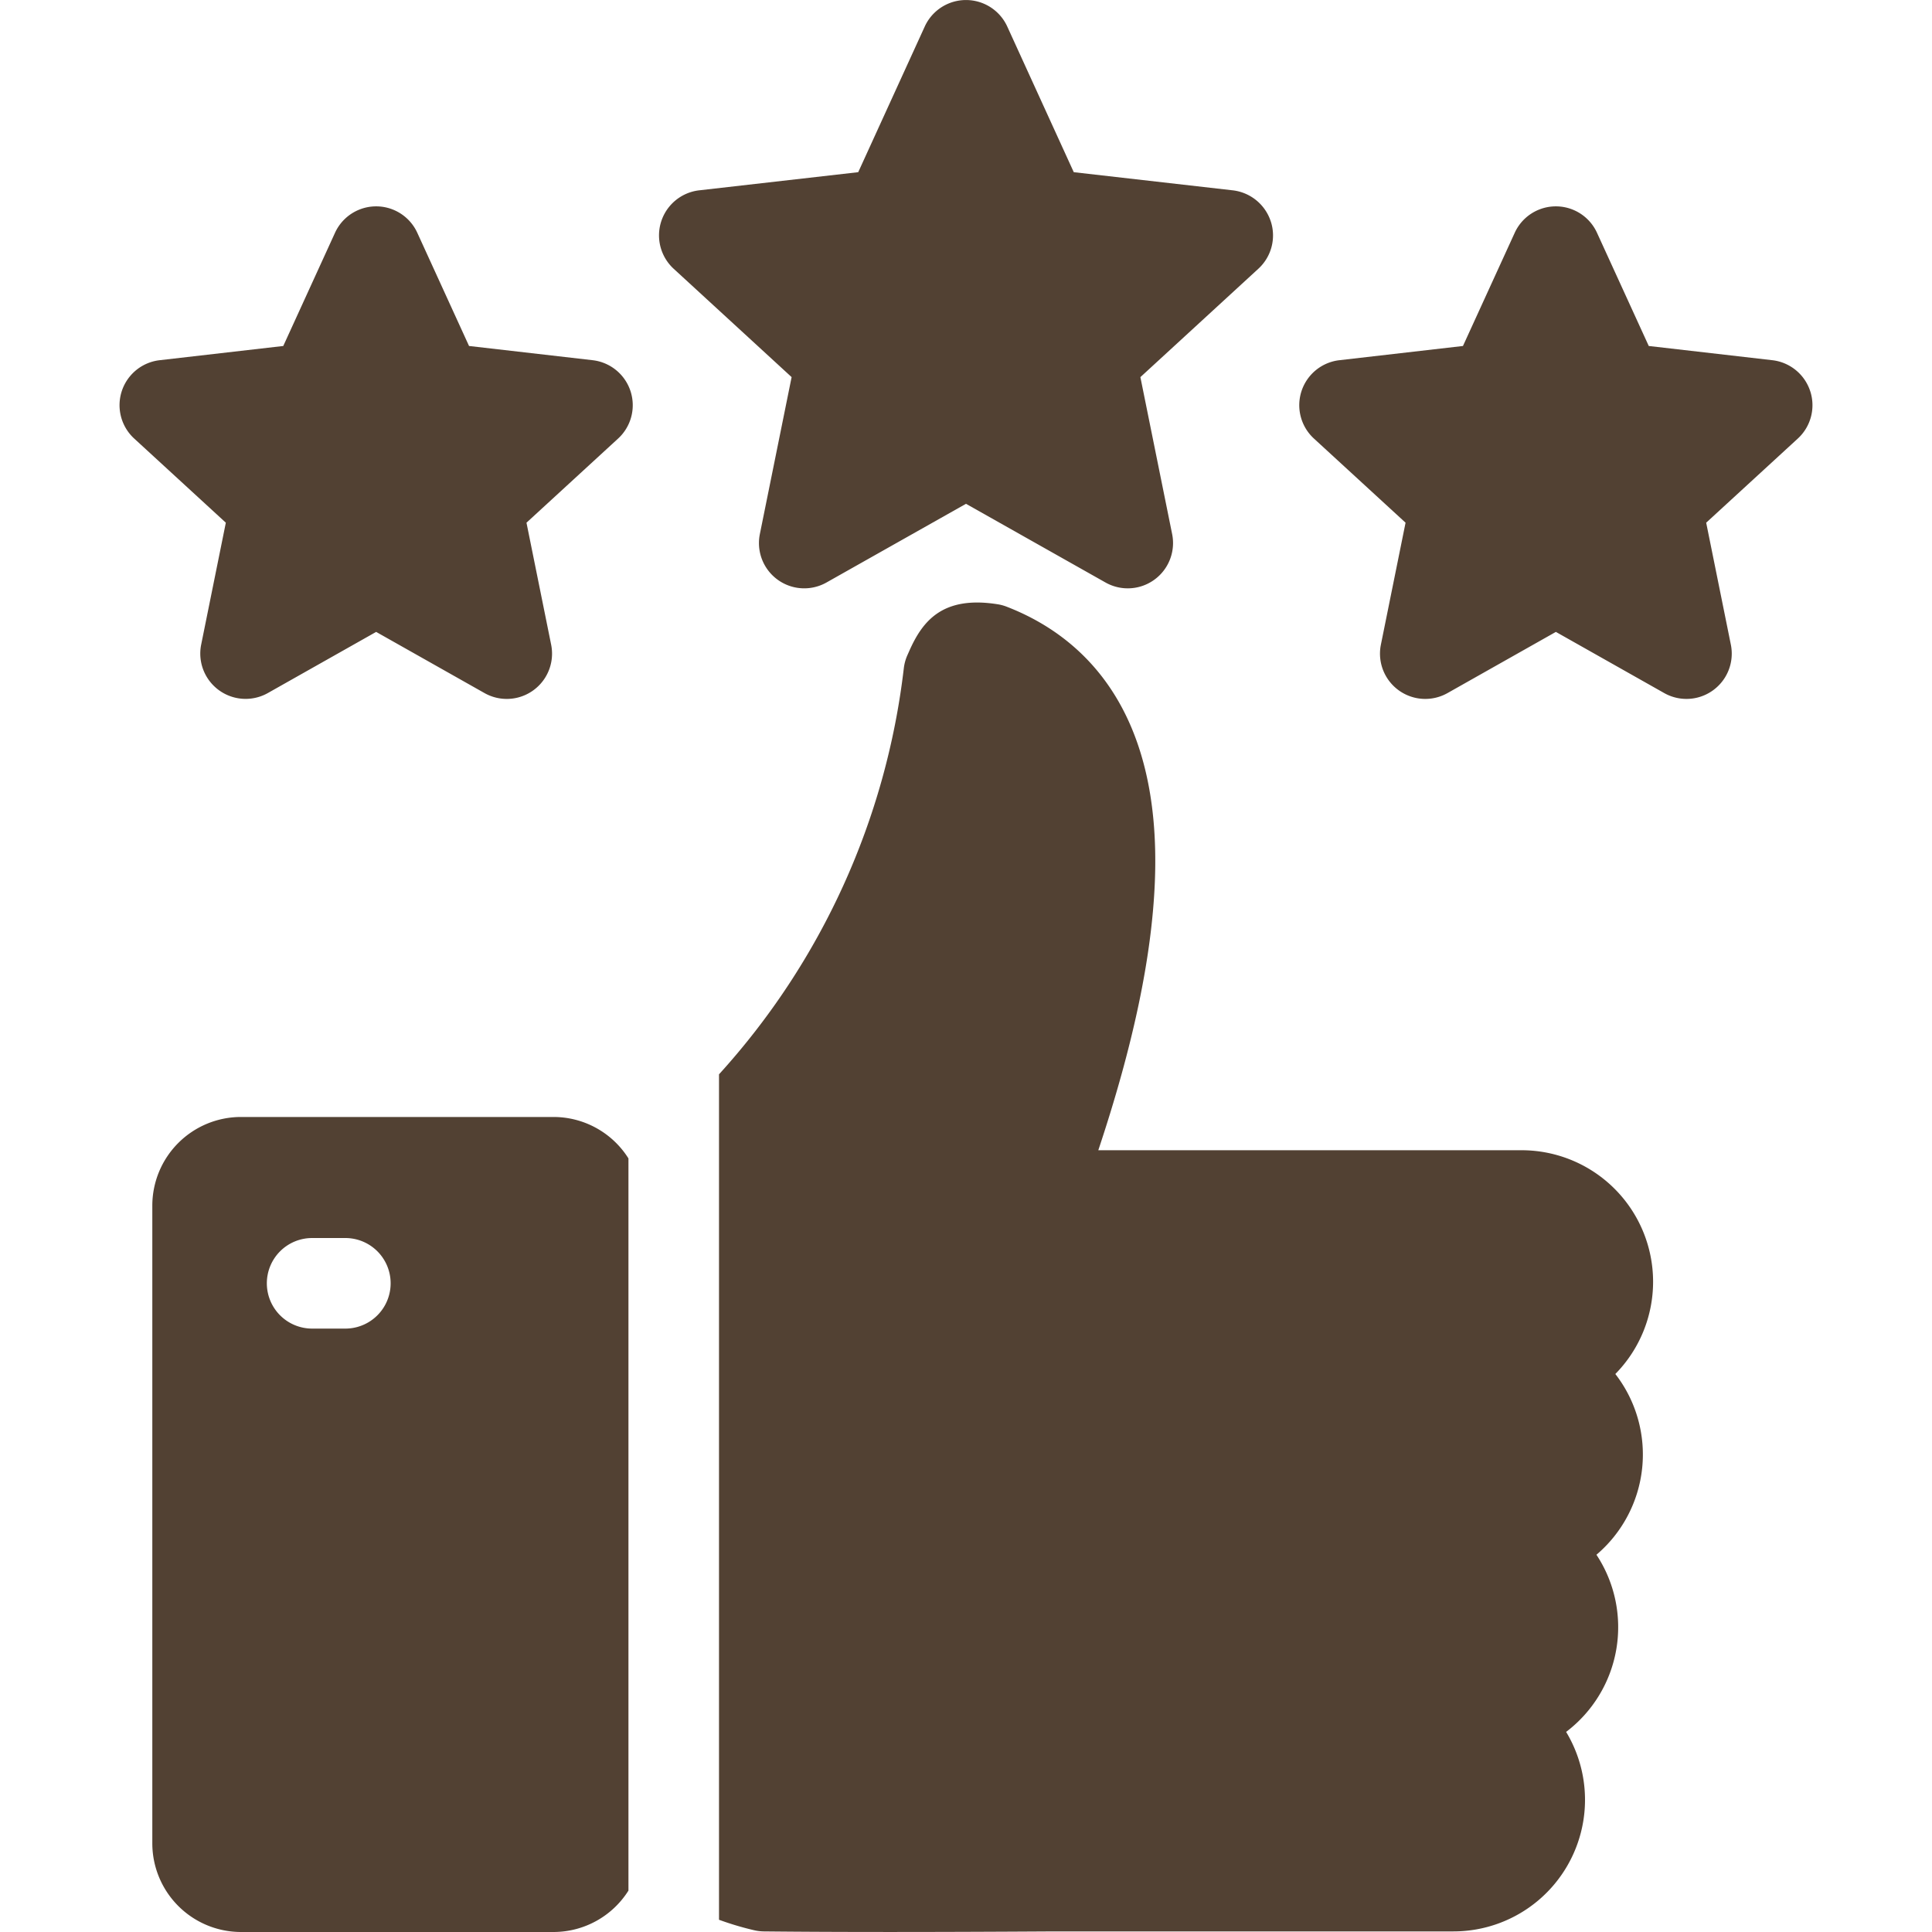
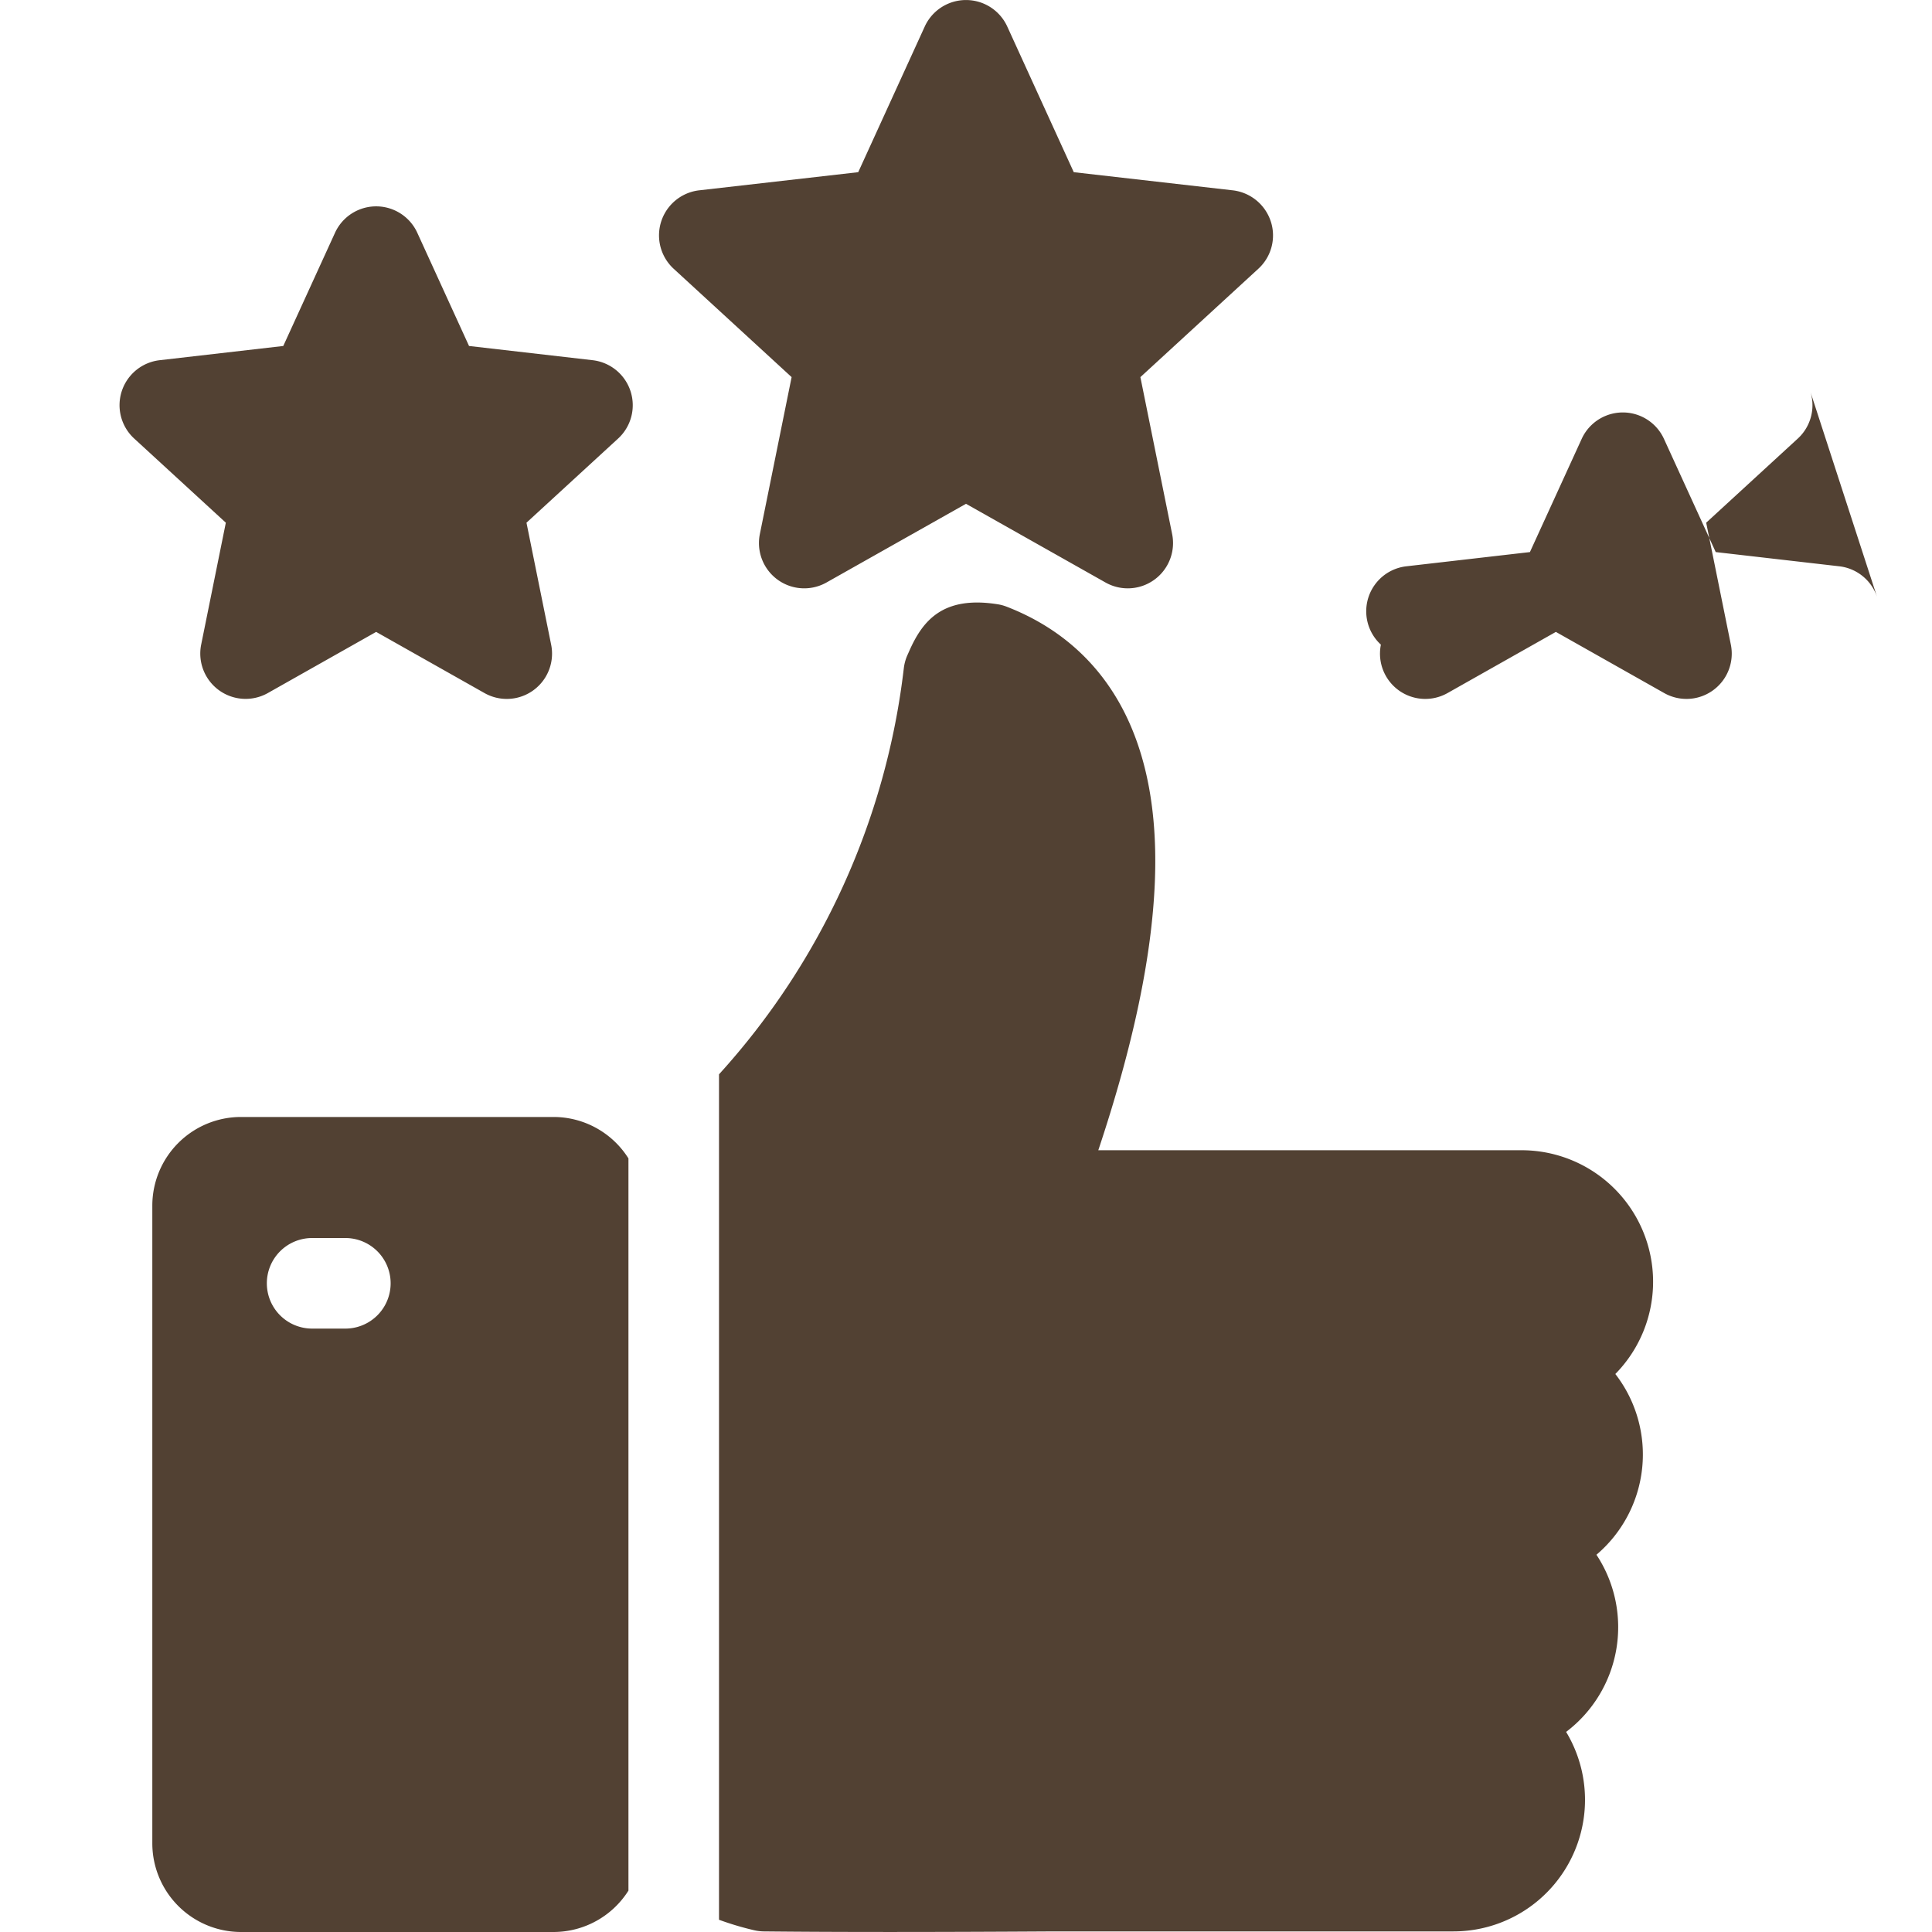
<svg xmlns="http://www.w3.org/2000/svg" version="1.1" width="512" height="512" x="0" y="0" viewBox="0 0 512 512" style="enable-background:new 0 0 512 512" xml:space="preserve">
  <g>
-     <path fill-rule="evenodd" d="M403.207 304.819H291.062c9.254-27.768 14.172-51.14 14.983-71.068 1.913-47.013-20.285-65.62-39.243-72.961a11.361 11.361 0 0 0-2.46-.66c-14.689-2.321-19.919 4.59-23.384 12.4l-.455 1.024a11.974 11.974 0 0 0-.983 3.538 193.358 193.358 0 0 1-48.974 107.615v224.05a79.179 79.179 0 0 0 9.267 2.765 12.084 12.084 0 0 0 2.595.321c9.388.1 20.578.151 33.484.151 12.874 0 27.451-.052 43.628-.151h105.648a34.87 34.87 0 0 0 29.87-52.872 34.824 34.824 0 0 0 8.034-46.947 34.835 34.835 0 0 0 5.009-47.9 34.858 34.858 0 0 0-24.874-59.3zM167.1 103.681a12.01 12.01 0 0 0-10.04-8.223l-32.76-3.769-13.7-29.972a11.988 11.988 0 0 0-21.83 0l-13.7 29.972-32.759 3.769a12 12 0 0 0-6.745 20.763l24.282 22.3-6.537 32.317a12.012 12.012 0 0 0 17.659 12.834l28.712-16.211 28.718 16.211a12 12 0 0 0 17.659-12.833l-6.537-32.317 24.282-22.3a11.993 11.993 0 0 0 3.295-12.54zm312.634 0a11.992 11.992 0 0 1-3.293 12.54l-24.284 22.3 6.537 32.317a12 12 0 0 1-17.658 12.833l-28.712-16.211-28.714 16.211a12 12 0 0 1-17.659-12.833l6.537-32.317-24.282-22.3a12 12 0 0 1 6.745-20.763l32.749-3.769 13.706-29.972a11.986 11.986 0 0 1 21.827 0l13.706 29.972 32.751 3.769a12.006 12.006 0 0 1 10.04 8.223zM336.777 58.7a12.07 12.07 0 0 0-10.042-8.256l-42.174-4.812L266.915 6.99a12.022 12.022 0 0 0-21.829 0l-17.648 38.639-42.172 4.812a12.02 12.02 0 0 0-6.745 20.777l31.266 28.722-8.418 41.6a12 12 0 0 0 17.659 12.827L256 133.512l36.972 20.857a12 12 0 0 0 17.658-12.827l-8.416-41.6 31.266-28.724a11.975 11.975 0 0 0 3.3-12.521zM166.546 306.99a23.481 23.481 0 0 0-19.865-10.979H63.853a23.509 23.509 0 0 0-23.488 23.481V488.5A23.52 23.52 0 0 0 63.853 512h82.828a23.493 23.493 0 0 0 19.865-10.971zm-95.83 33.1a12 12 0 0 1 12-12h8.807a12 12 0 0 1 0 24h-8.806a12 12 0 0 1-12.001-12z" fill="#524133" opacity="1" data-original="#000000" />
+     <path fill-rule="evenodd" d="M403.207 304.819H291.062c9.254-27.768 14.172-51.14 14.983-71.068 1.913-47.013-20.285-65.62-39.243-72.961a11.361 11.361 0 0 0-2.46-.66c-14.689-2.321-19.919 4.59-23.384 12.4l-.455 1.024a11.974 11.974 0 0 0-.983 3.538 193.358 193.358 0 0 1-48.974 107.615v224.05a79.179 79.179 0 0 0 9.267 2.765 12.084 12.084 0 0 0 2.595.321c9.388.1 20.578.151 33.484.151 12.874 0 27.451-.052 43.628-.151h105.648a34.87 34.87 0 0 0 29.87-52.872 34.824 34.824 0 0 0 8.034-46.947 34.835 34.835 0 0 0 5.009-47.9 34.858 34.858 0 0 0-24.874-59.3zM167.1 103.681a12.01 12.01 0 0 0-10.04-8.223l-32.76-3.769-13.7-29.972a11.988 11.988 0 0 0-21.83 0l-13.7 29.972-32.759 3.769a12 12 0 0 0-6.745 20.763l24.282 22.3-6.537 32.317a12.012 12.012 0 0 0 17.659 12.834l28.712-16.211 28.718 16.211a12 12 0 0 0 17.659-12.833l-6.537-32.317 24.282-22.3a11.993 11.993 0 0 0 3.295-12.54zm312.634 0a11.992 11.992 0 0 1-3.293 12.54l-24.284 22.3 6.537 32.317a12 12 0 0 1-17.658 12.833l-28.712-16.211-28.714 16.211a12 12 0 0 1-17.659-12.833a12 12 0 0 1 6.745-20.763l32.749-3.769 13.706-29.972a11.986 11.986 0 0 1 21.827 0l13.706 29.972 32.751 3.769a12.006 12.006 0 0 1 10.04 8.223zM336.777 58.7a12.07 12.07 0 0 0-10.042-8.256l-42.174-4.812L266.915 6.99a12.022 12.022 0 0 0-21.829 0l-17.648 38.639-42.172 4.812a12.02 12.02 0 0 0-6.745 20.777l31.266 28.722-8.418 41.6a12 12 0 0 0 17.659 12.827L256 133.512l36.972 20.857a12 12 0 0 0 17.658-12.827l-8.416-41.6 31.266-28.724a11.975 11.975 0 0 0 3.3-12.521zM166.546 306.99a23.481 23.481 0 0 0-19.865-10.979H63.853a23.509 23.509 0 0 0-23.488 23.481V488.5A23.52 23.52 0 0 0 63.853 512h82.828a23.493 23.493 0 0 0 19.865-10.971zm-95.83 33.1a12 12 0 0 1 12-12h8.807a12 12 0 0 1 0 24h-8.806a12 12 0 0 1-12.001-12z" fill="#524133" opacity="1" data-original="#000000" />
  </g>
</svg>